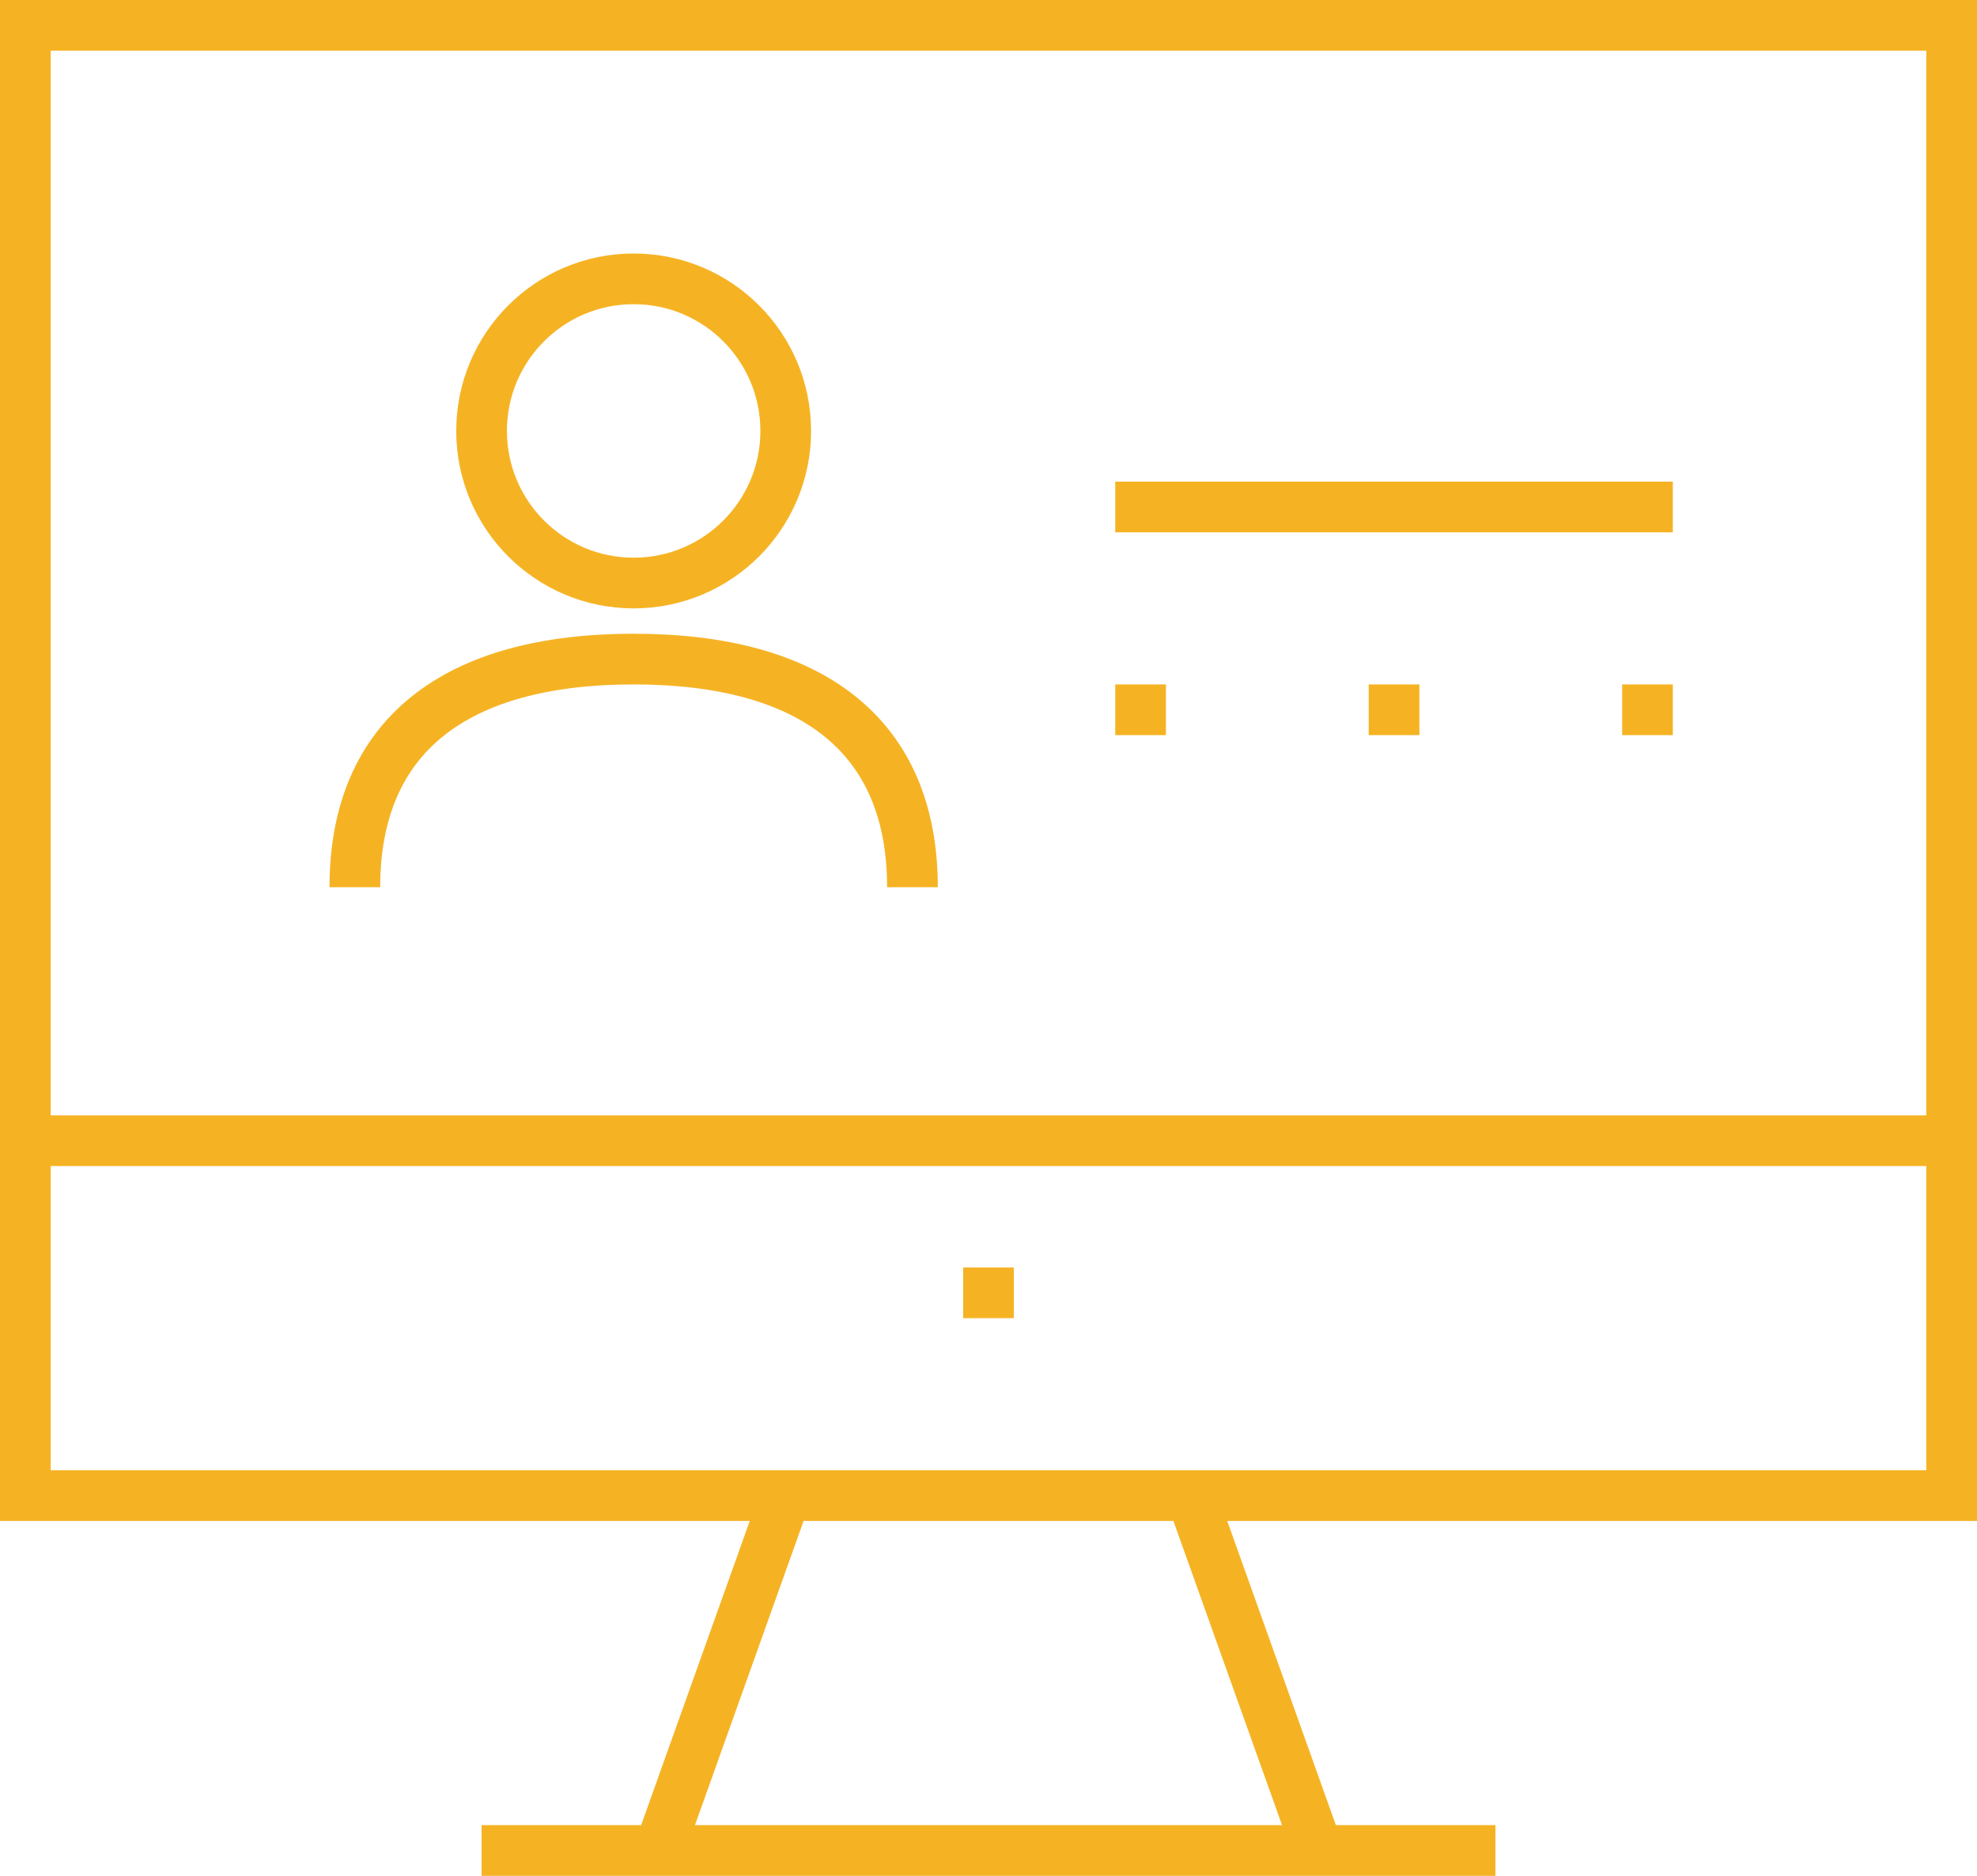
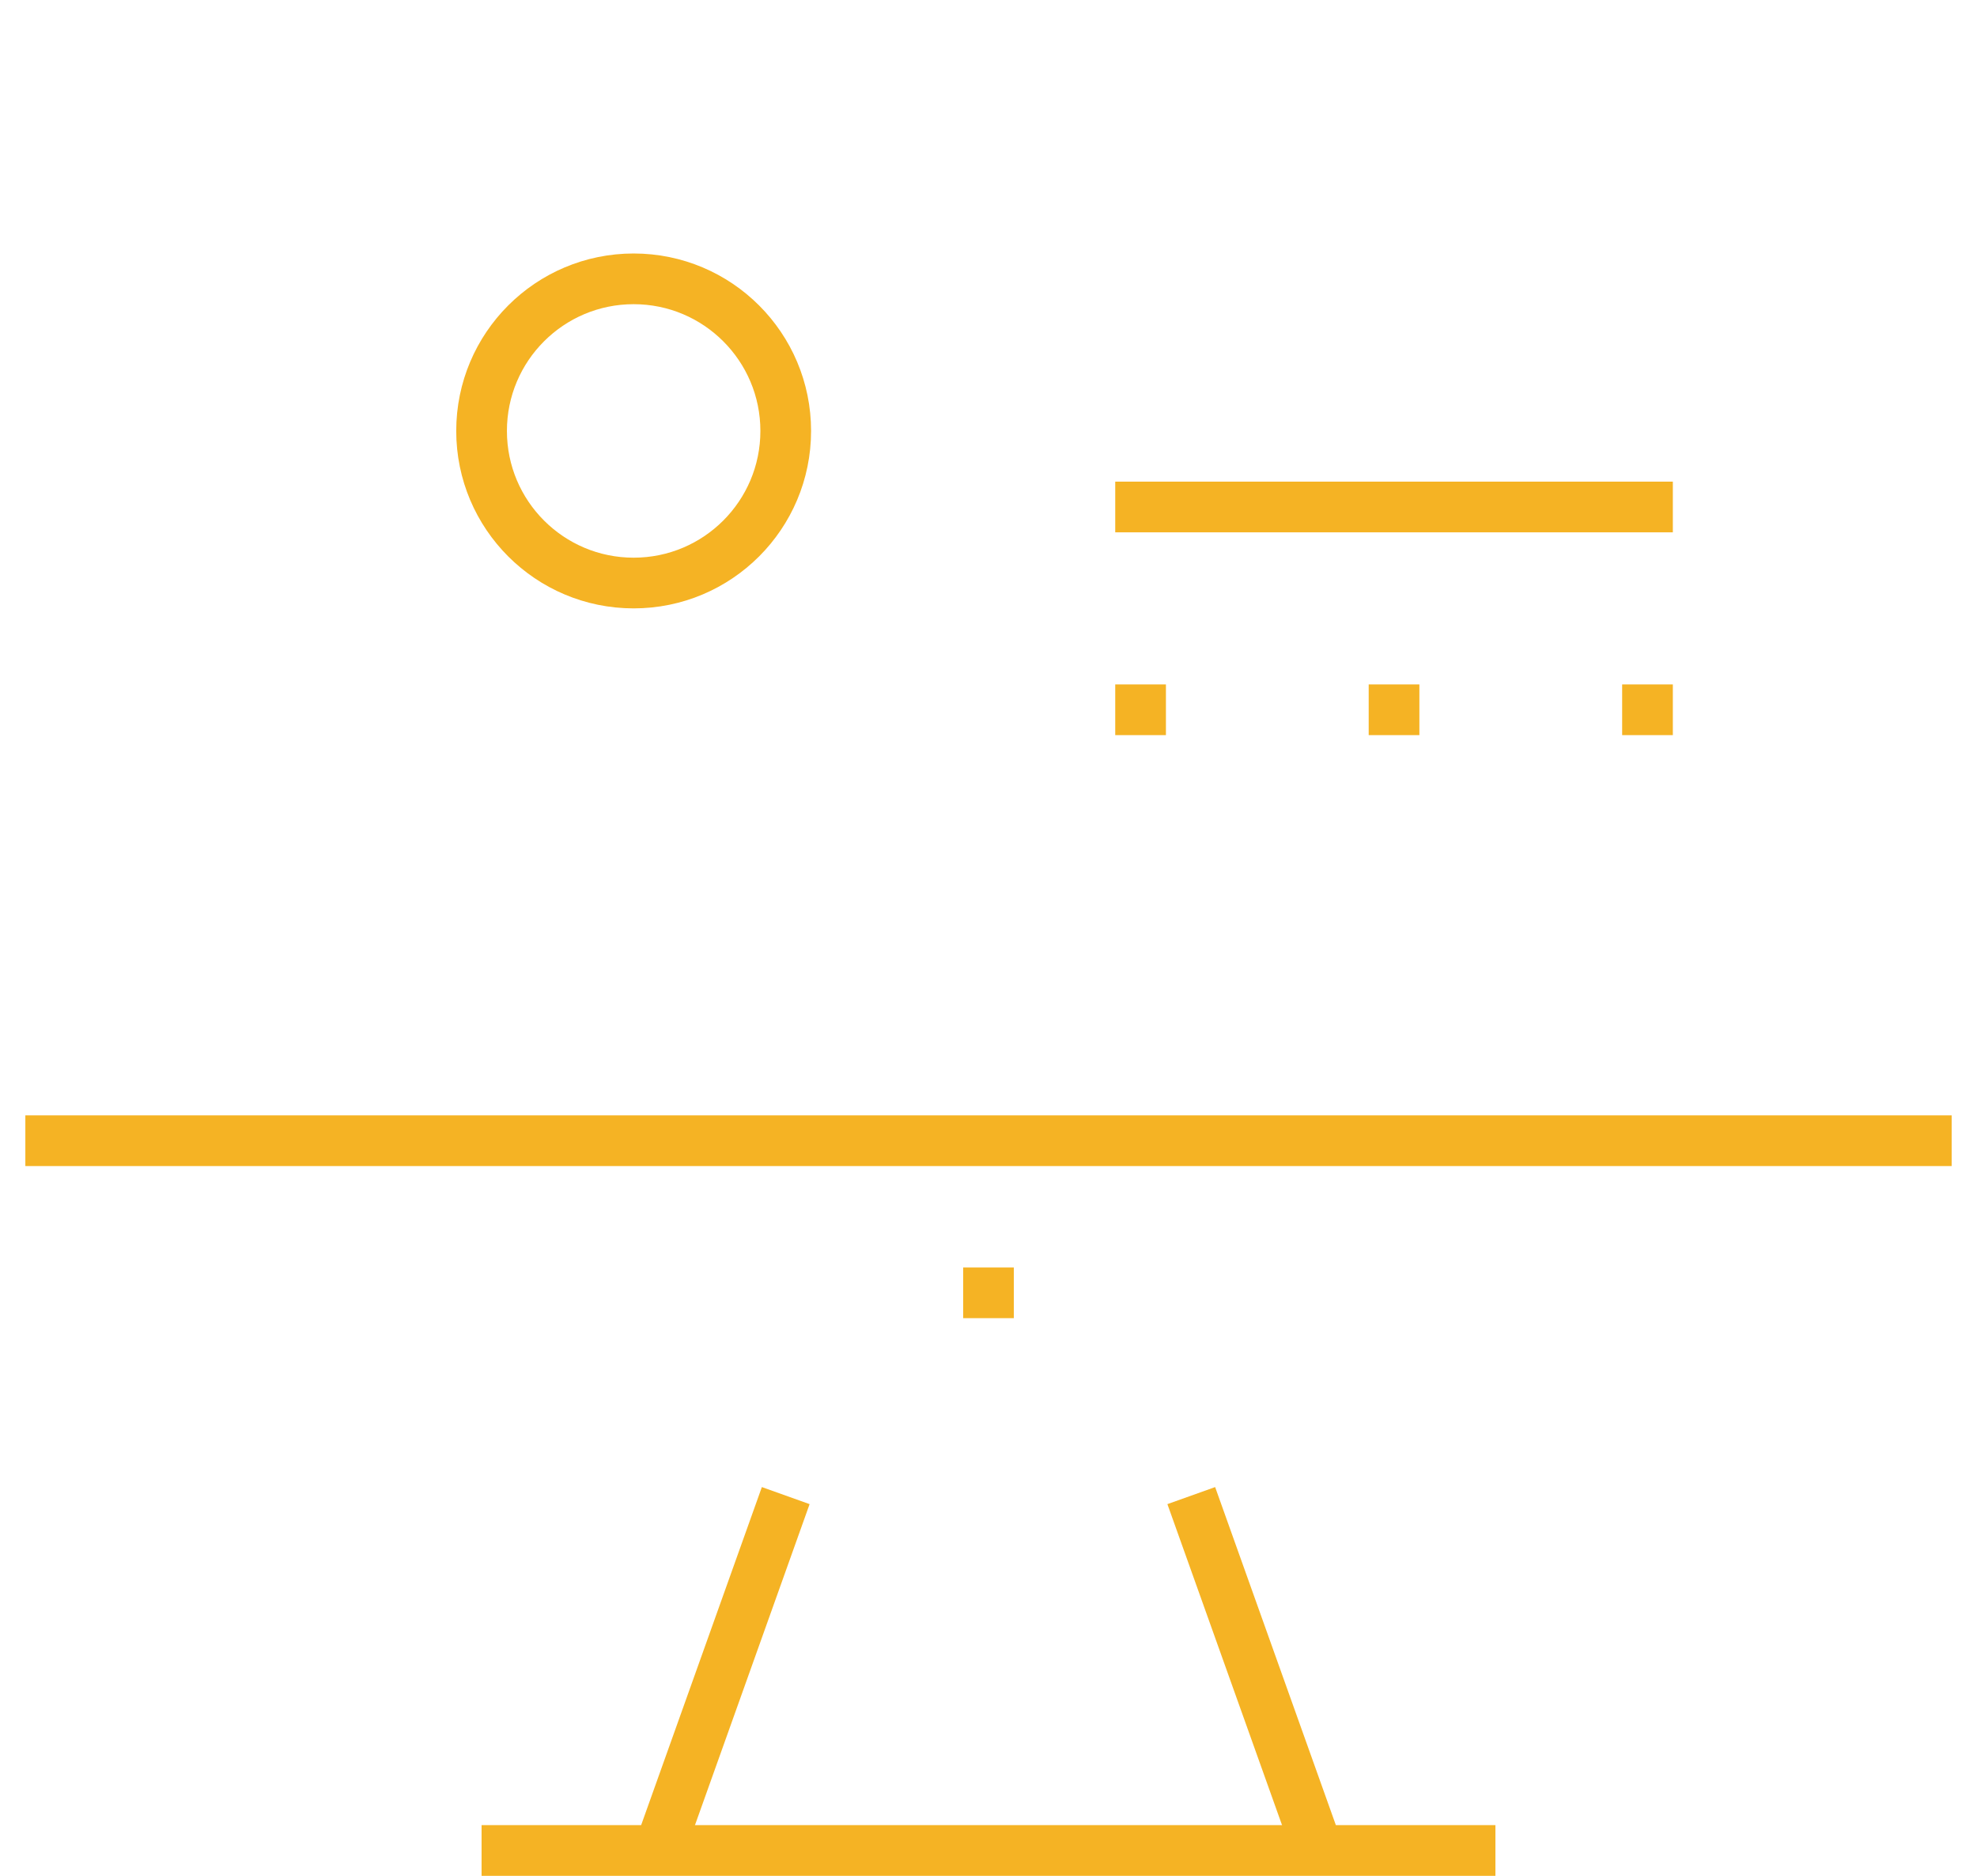
<svg xmlns="http://www.w3.org/2000/svg" viewBox="0 0 78 74">
  <defs>
    <style>.a,.c{fill:none;stroke:#f5b324;stroke-miterlimit:10;stroke-width:2px;}.b{fill:#f5b324;}.c{stroke-linejoin:bevel;}</style>
  </defs>
-   <rect class="a" width="76" height="58" transform="translate(1 1)" />
  <line class="a" x2="76" transform="translate(1 45)" />
  <rect class="b" width="2" height="2" transform="translate(38 50)" />
  <rect class="b" width="2" height="2" transform="translate(44 27)" />
  <rect class="b" width="2" height="2" transform="translate(54 27)" />
  <rect class="b" width="2" height="2" transform="translate(64 27)" />
  <circle class="a" cx="6" cy="6" r="6" transform="translate(19 11)" />
-   <path class="c" d="M14,35c0-6,4-9,11-9s11,3,11,9" />
  <line class="a" x2="22" transform="translate(44 20)" />
  <line class="a" x1="5" y2="14" transform="translate(26 59)" />
  <line class="a" x2="5" y2="14" transform="translate(47 59)" />
  <line class="a" x2="40" transform="translate(19 73)" />
</svg>